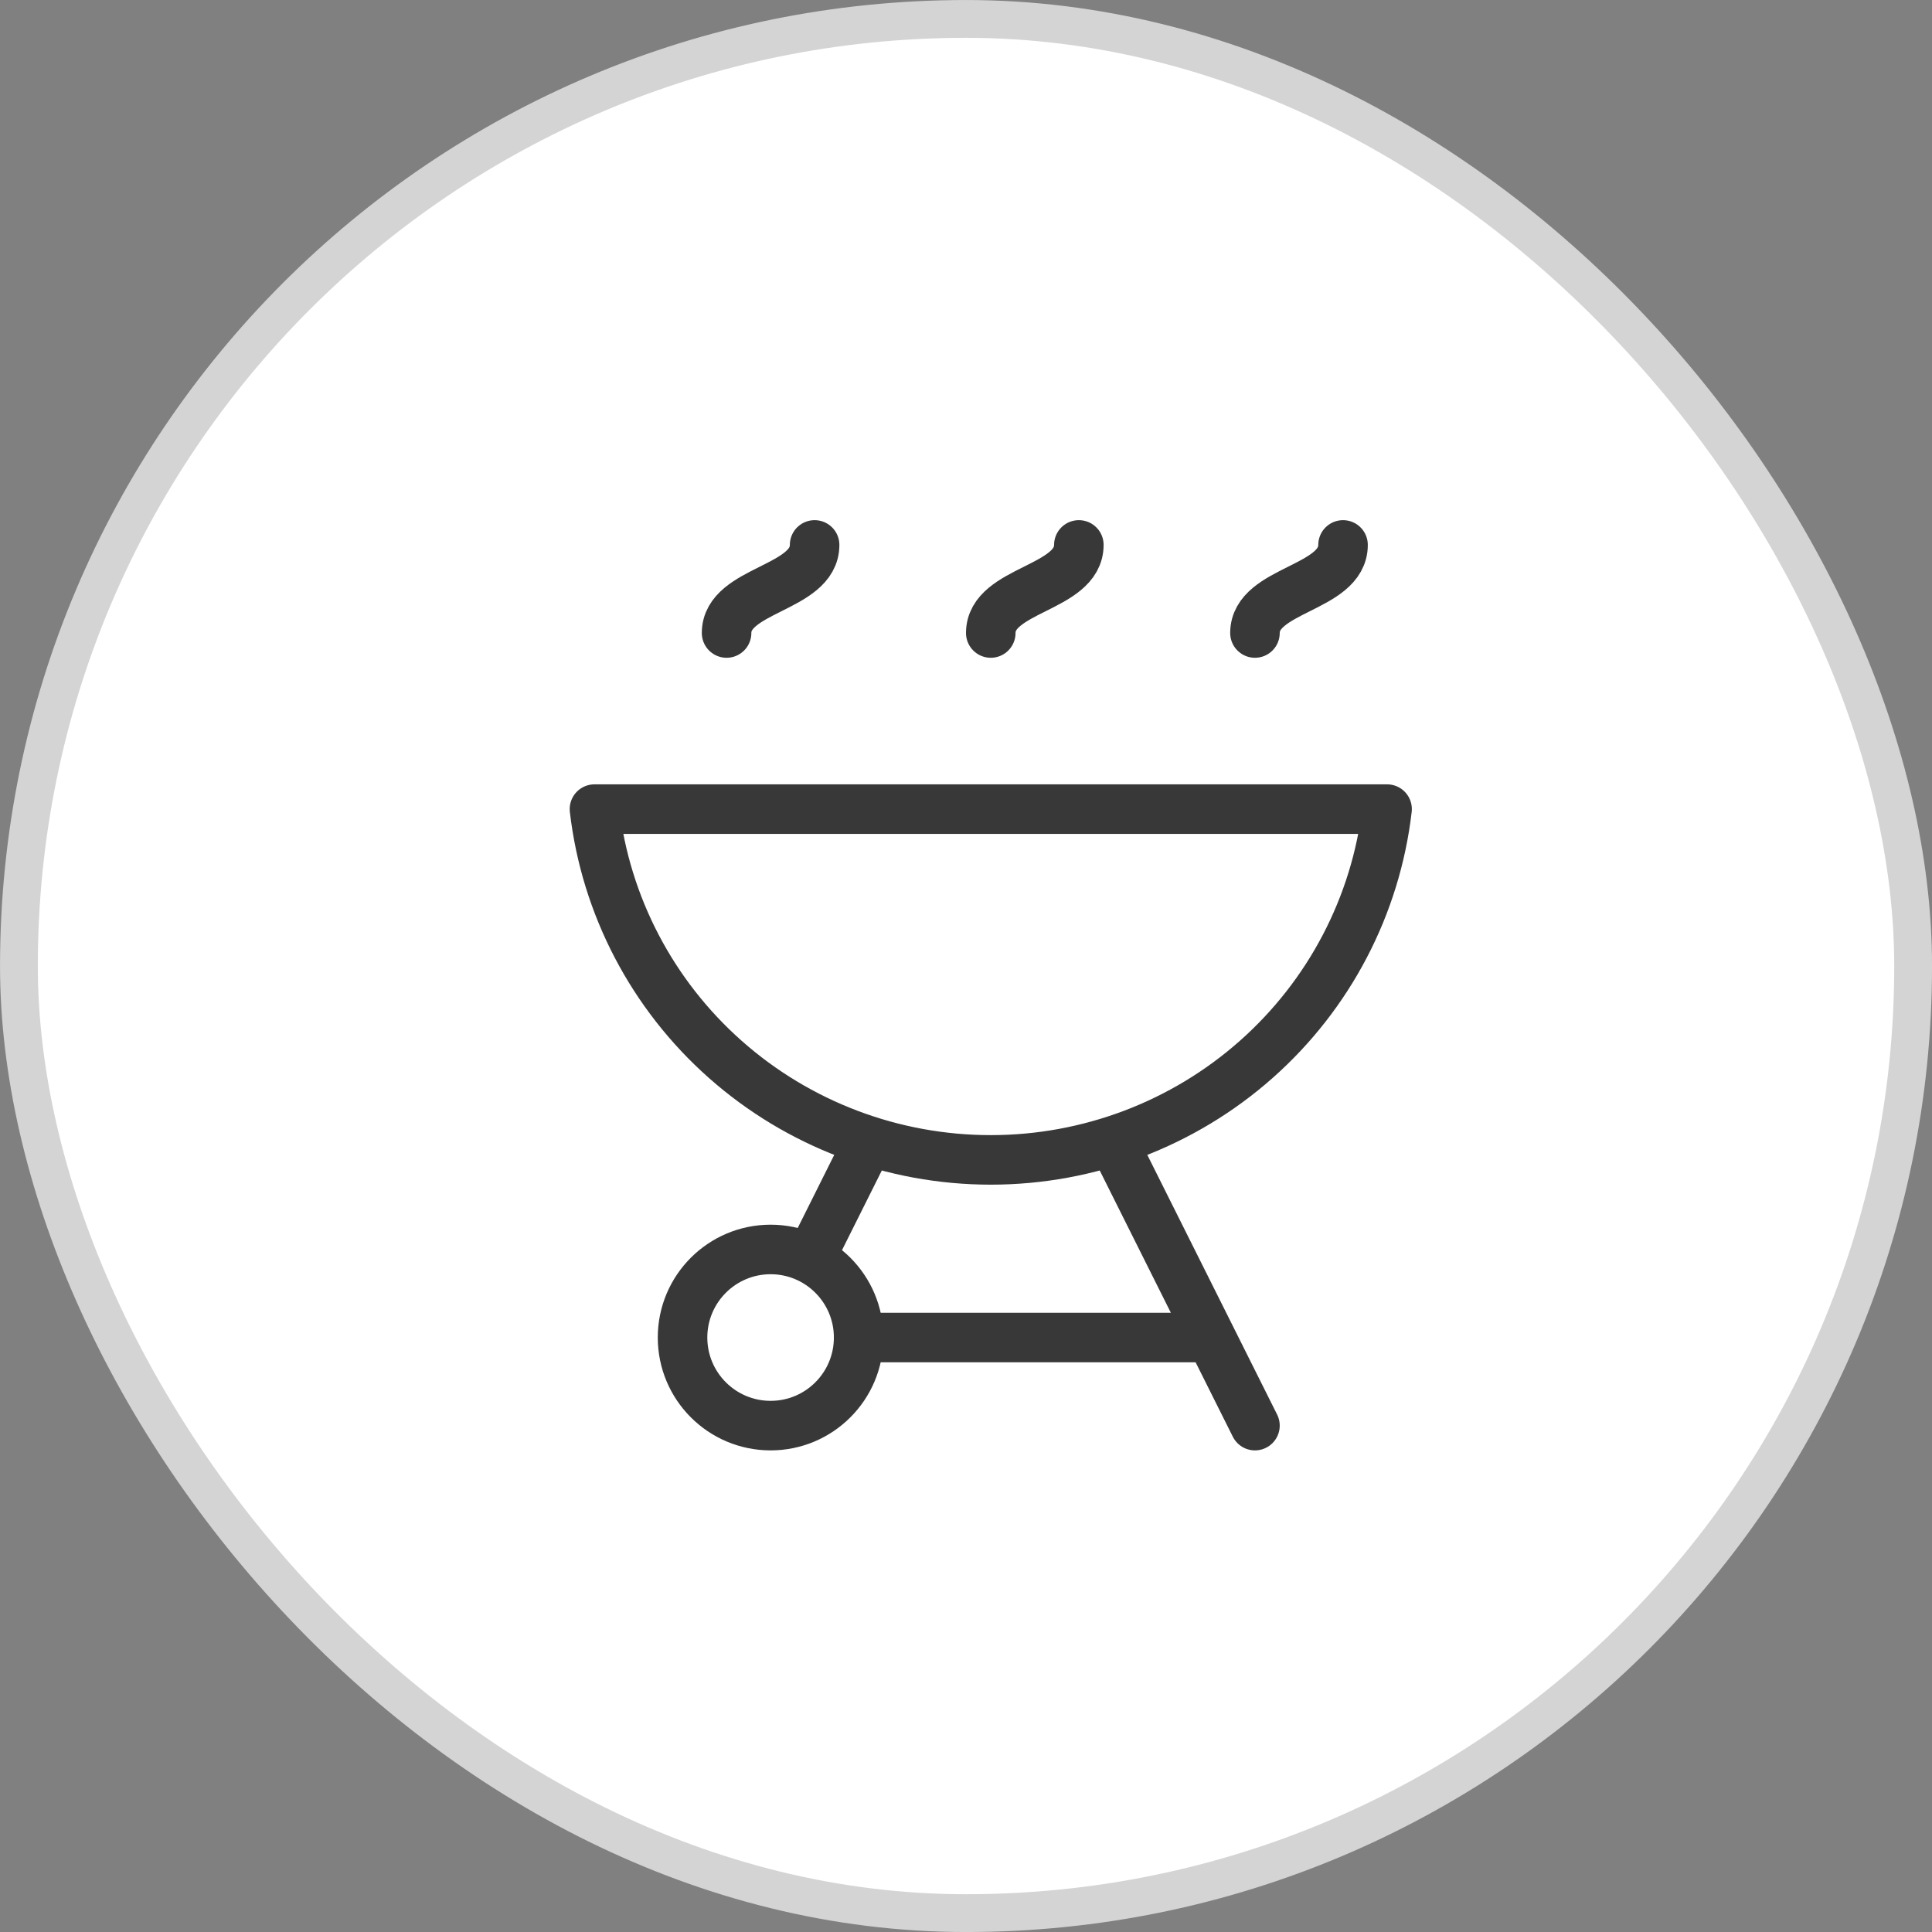
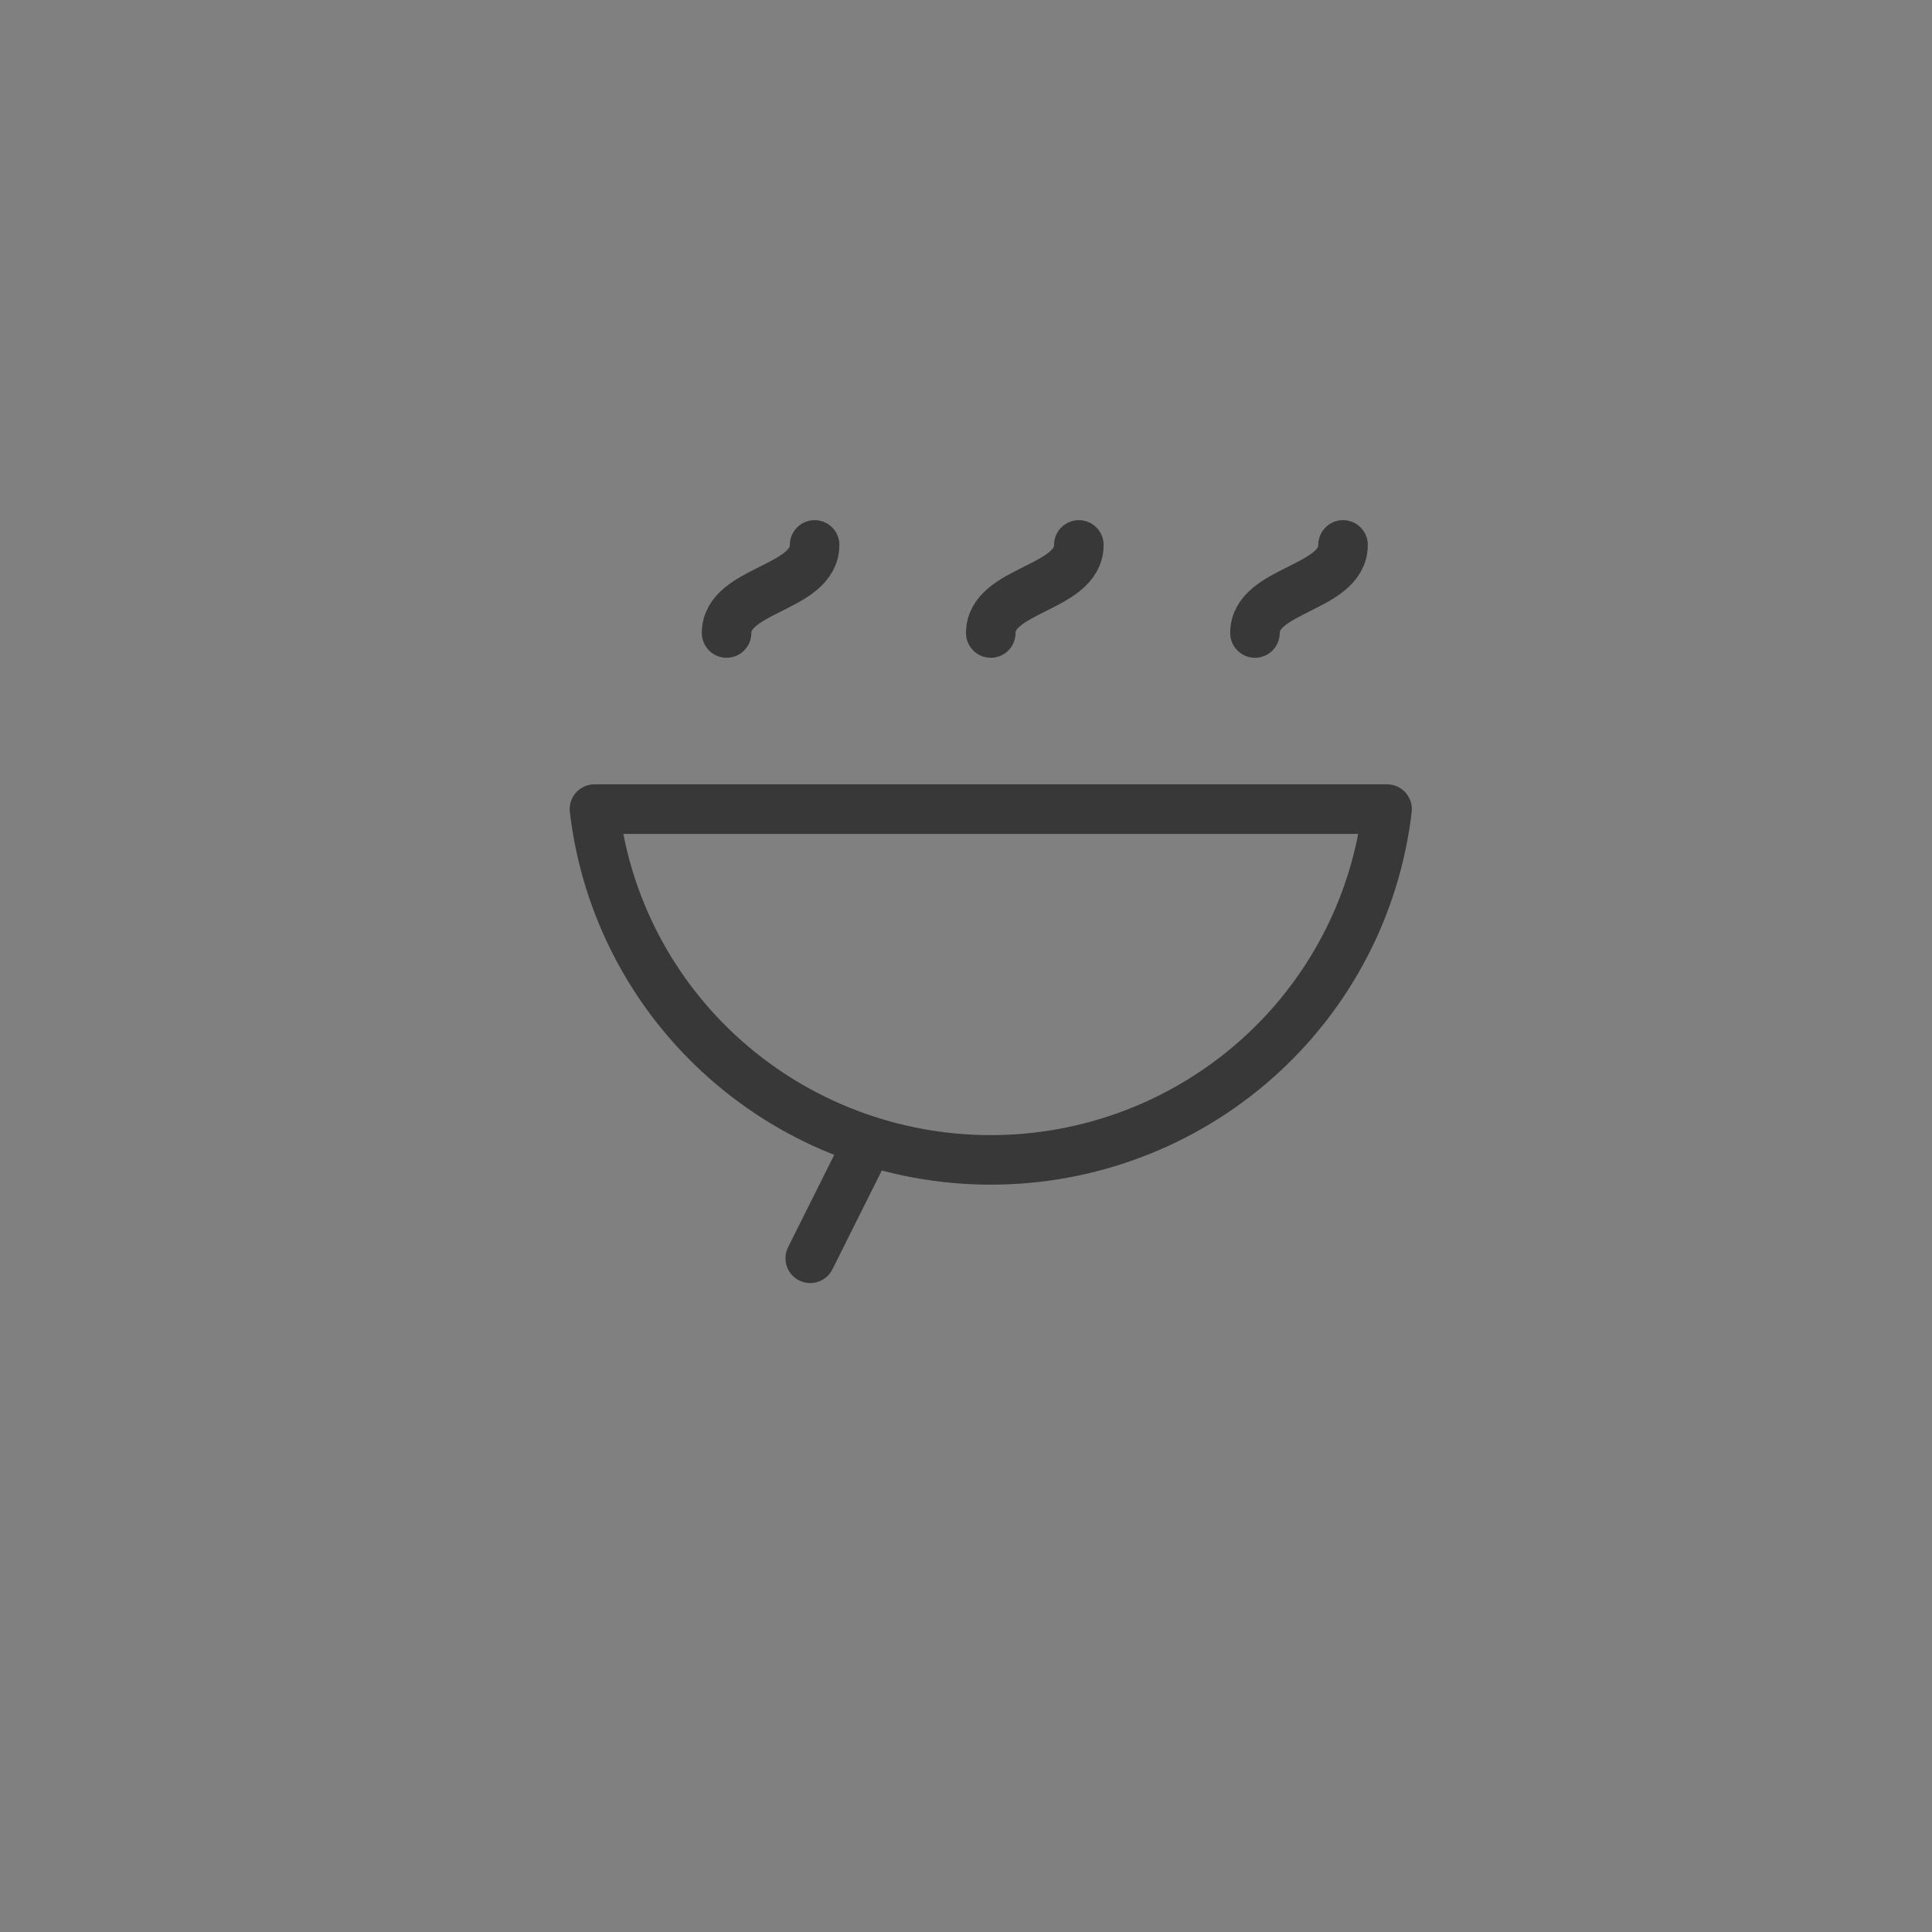
<svg xmlns="http://www.w3.org/2000/svg" width="39" height="39" viewBox="0 0 39 39" fill="none">
  <rect x="0" y="0" width="39" height="39" fill="#808080" stroke="none" />
-   <rect x="0.382" y="0.382" width="38.237" height="38.237" rx="19.118" fill="white" />
-   <rect x="0.382" y="0.382" width="38.237" height="38.237" rx="19.118" stroke="#D4D4D4" stroke-width="0.763" />
  <path d="M14.667 12.778C14.667 11.889 16.444 11.889 16.444 11M20 12.778C20 11.889 21.778 11.889 21.778 11M25.333 12.778C25.333 11.889 27.111 11.889 27.111 11M17.511 23.089L16.356 25.4M12 16.333C12.227 18.283 13.168 20.082 14.643 21.387C16.118 22.693 18.024 23.414 20 23.414C21.976 23.414 23.882 22.693 25.357 21.387C26.832 20.082 27.773 18.283 28 16.333H12Z" stroke="#383838" stroke-linecap="round" stroke-linejoin="round" />
-   <path d="M15.556 28.778C16.537 28.778 17.333 27.982 17.333 27C17.333 26.018 16.537 25.222 15.556 25.222C14.574 25.222 13.778 26.018 13.778 27C13.778 27.982 14.574 28.778 15.556 28.778Z" stroke="#383838" stroke-linecap="round" stroke-linejoin="round" />
-   <path d="M17.333 27H24.445M22.489 23.089L25.333 28.778" stroke="#383838" stroke-linecap="round" stroke-linejoin="round" />
</svg>